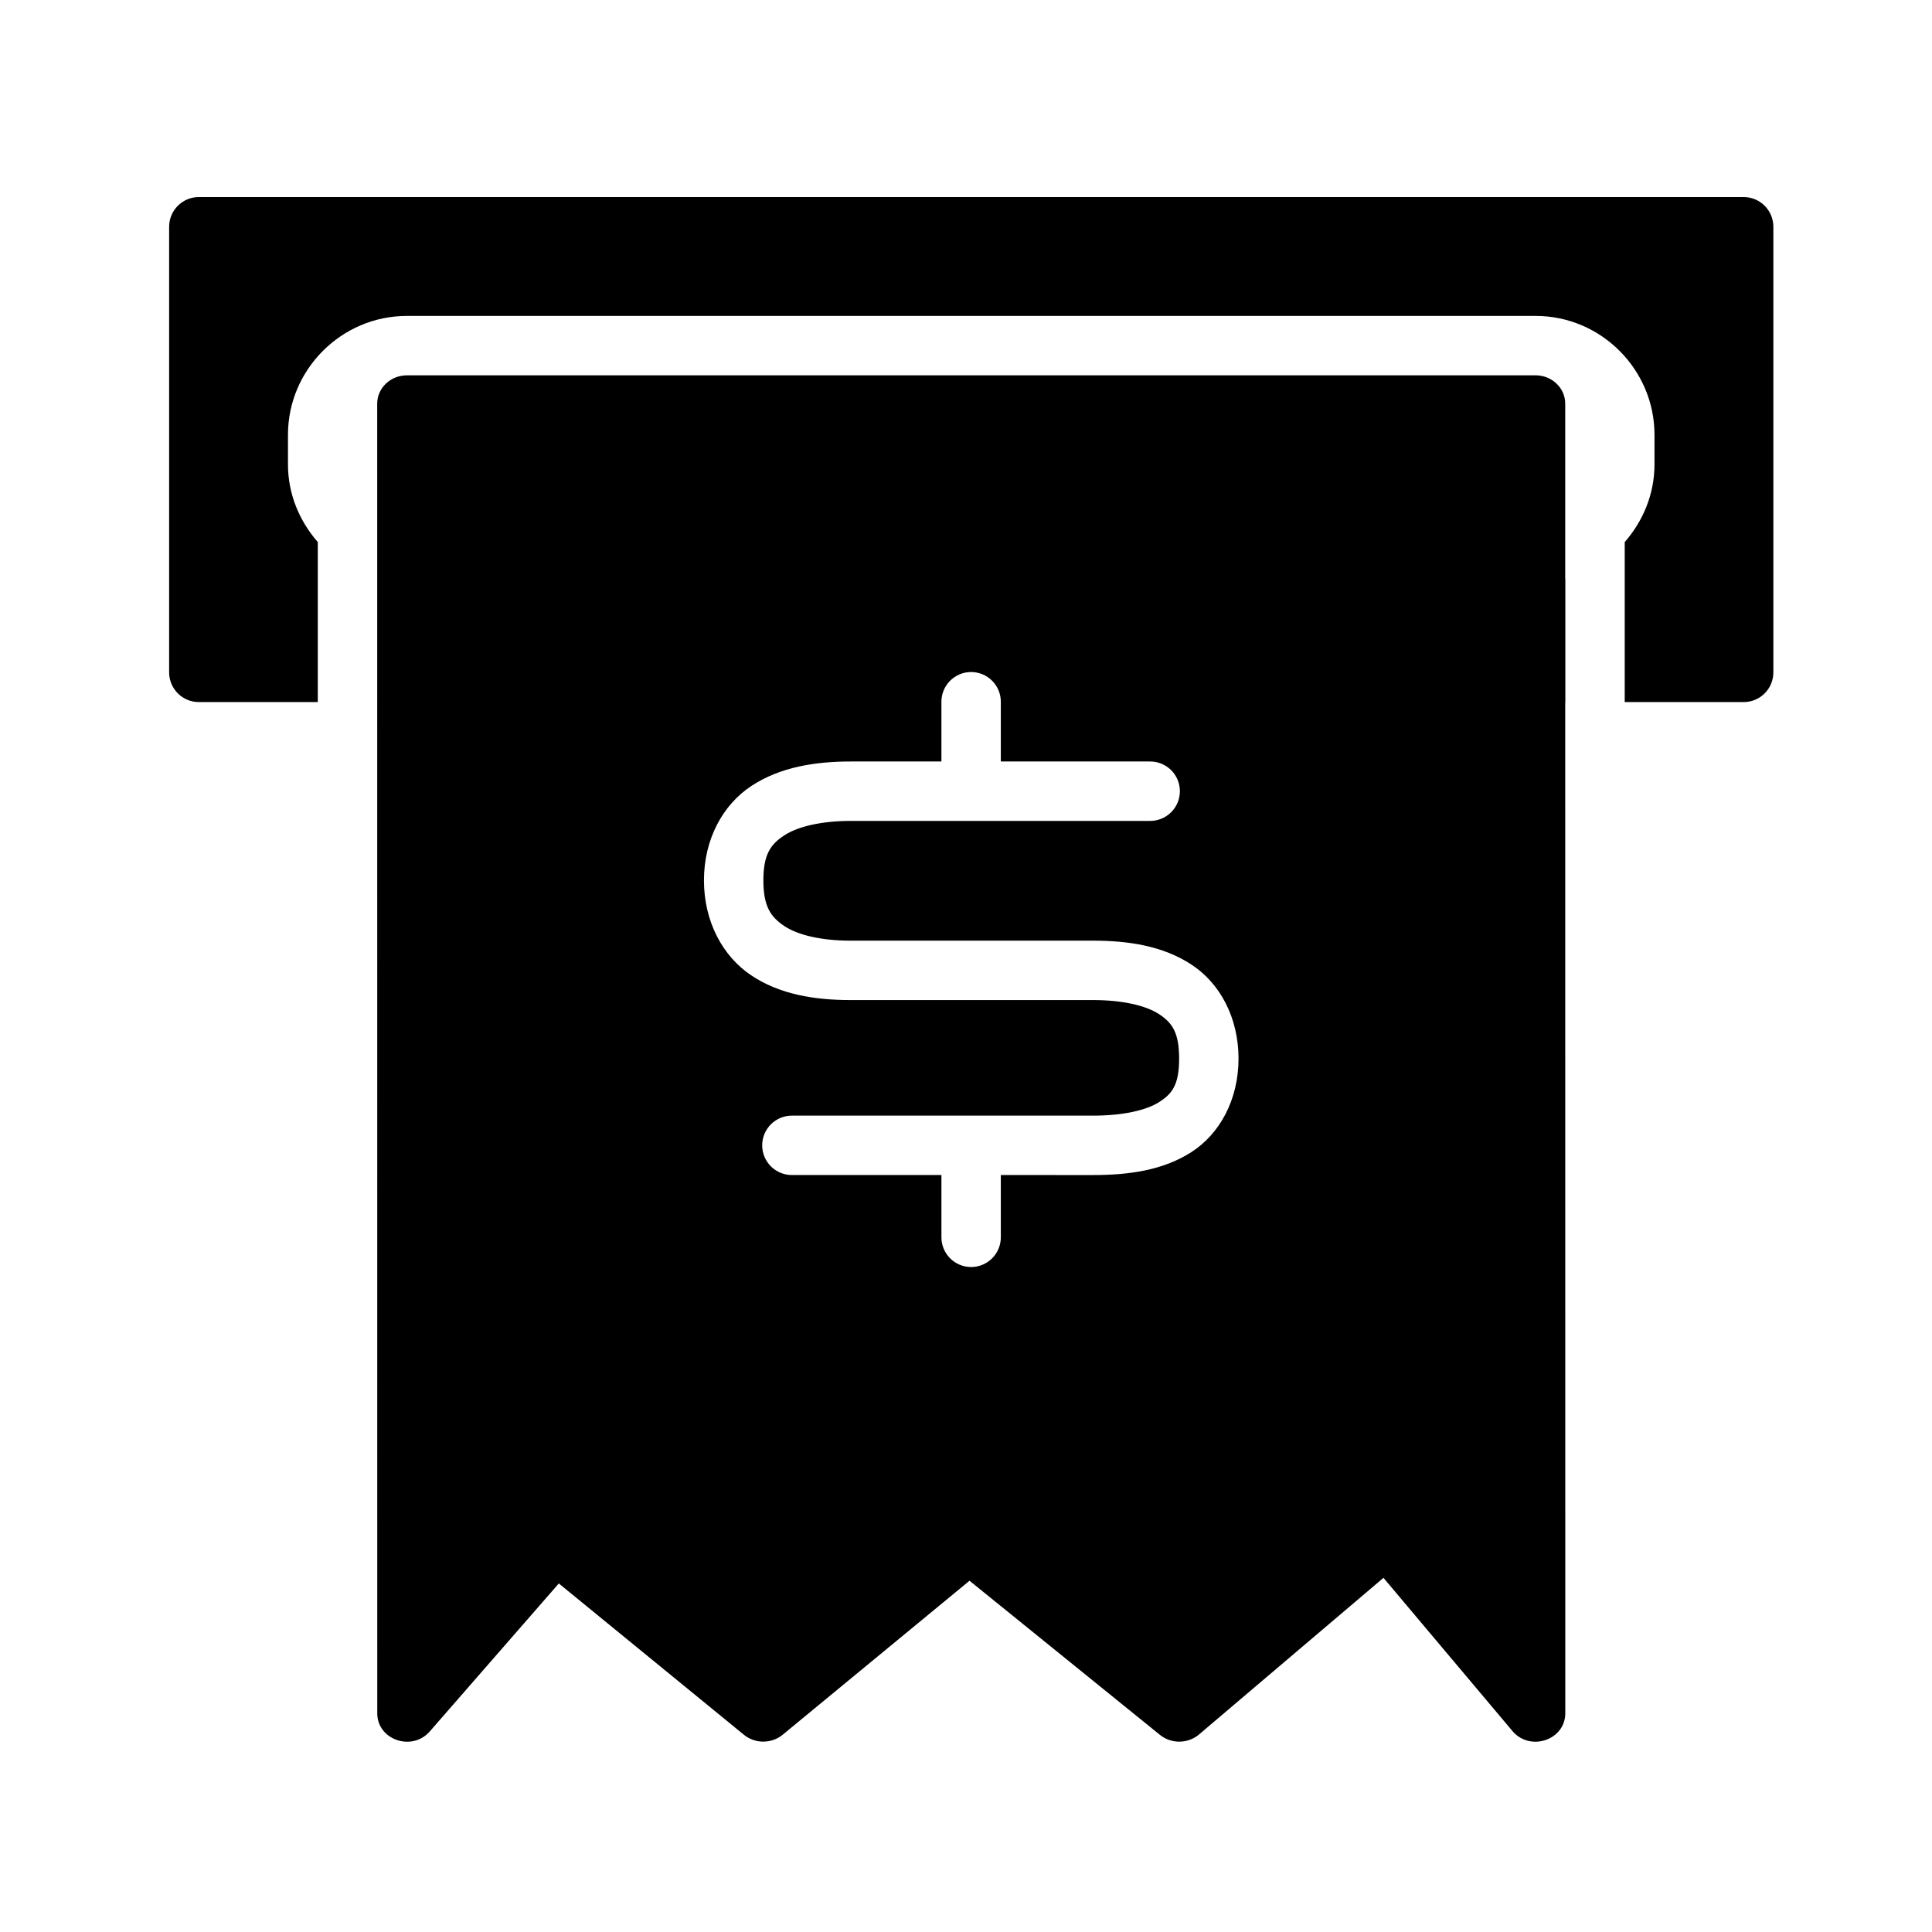
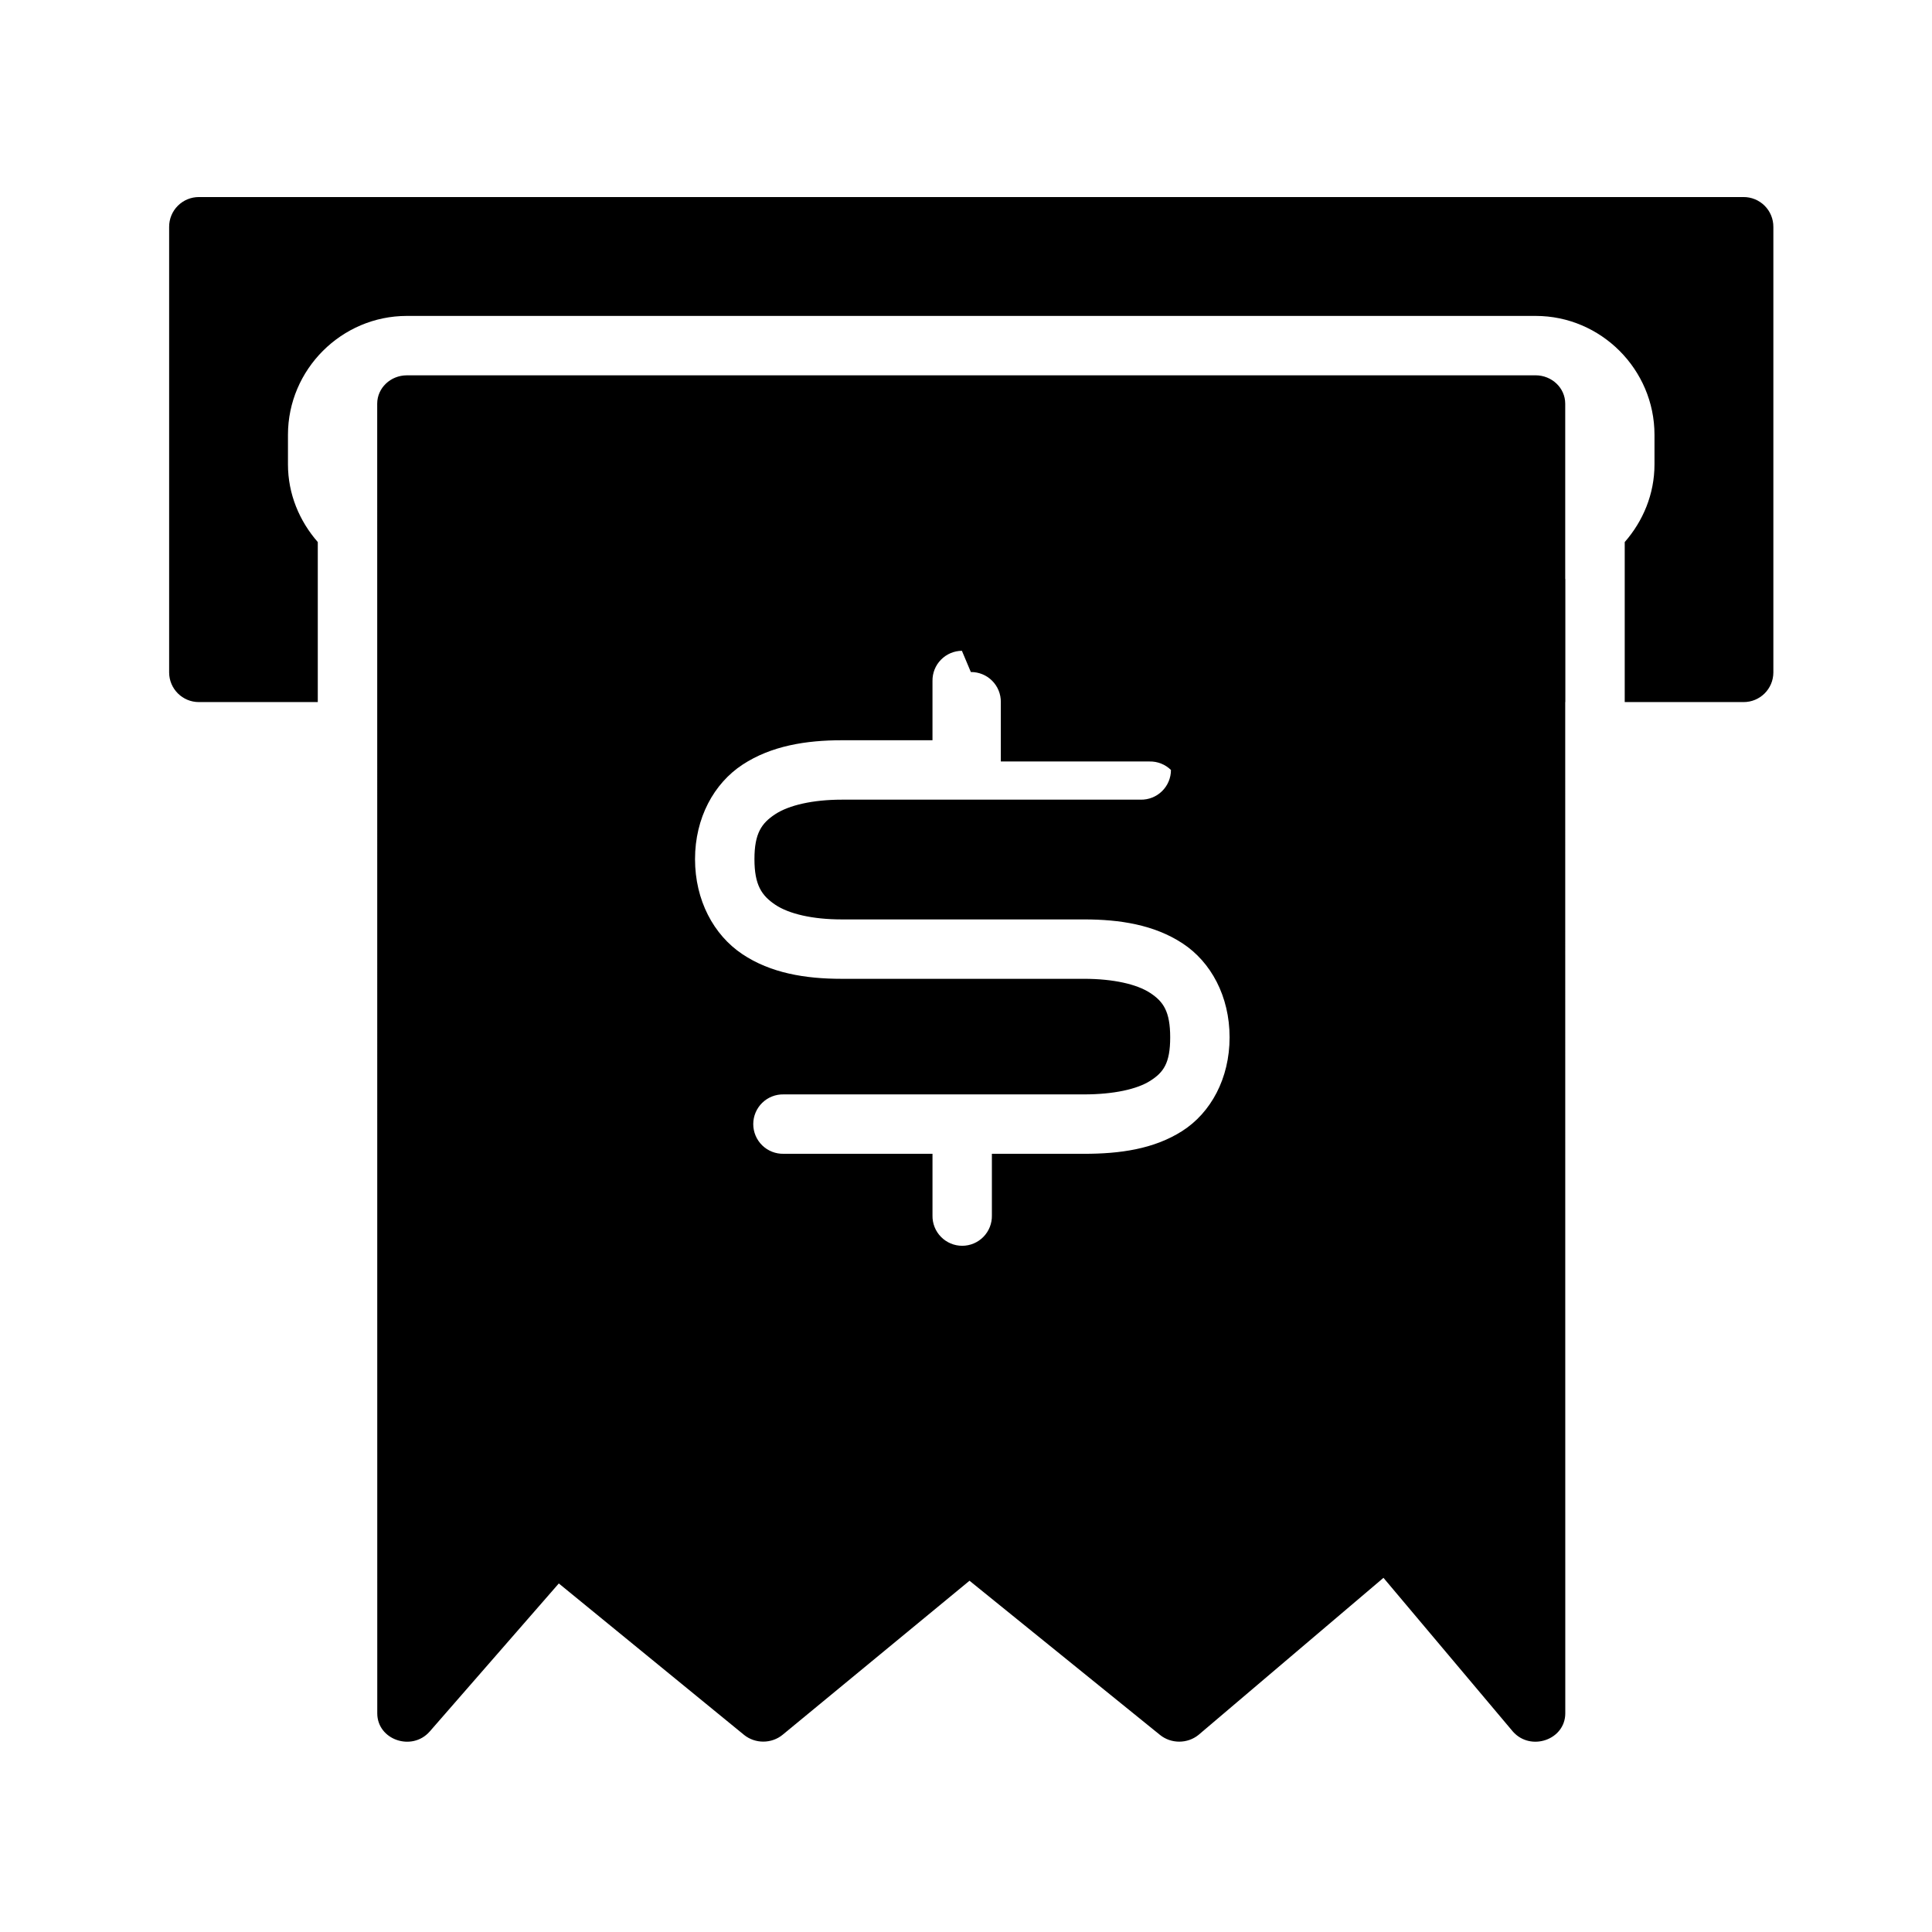
<svg xmlns="http://www.w3.org/2000/svg" fill="#000000" width="800px" height="800px" version="1.1" viewBox="144 144 512 512">
-   <path d="m196.73 196.22c-2.102-0.008-4.121 0.824-5.606 2.312-1.484 1.484-2.312 3.504-2.301 5.606v118.08c0.02 4.348 3.559 7.856 7.906 7.84h31.488v-42.406c-4.848-5.547-7.902-12.695-7.902-20.586v-7.84c0-17.309 14.195-31.504 31.504-31.504h299.15c17.309 0 31.488 14.195 31.488 31.504v7.84c0 7.891-3.039 15.043-7.887 20.586v42.406h31.488c4.348 0.016 7.887-3.492 7.902-7.84v-118.08c0.012-2.102-0.816-4.121-2.301-5.606-1.484-1.488-3.5-2.32-5.602-2.312zm55.074 47.246c-4.328 0.016-7.824 3.359-7.84 7.488l0.016 347.12c0.02 6.992 9.156 10.156 13.883 4.812l34.227-39.254 49.109 40.145c2.961 2.383 7.293 2.356 10.223-0.059l49.508-40.805 50.492 40.867c2.934 2.367 7.242 2.367 10.18 0l49.031-41.637 34.301 40.742c4.727 5.344 13.863 2.18 13.883-4.812l-0.016-268.02h0.031v-32.625c-0.008 0.004-0.02-0.004-0.031 0v-46.48c-0.016-4.129-3.516-7.473-7.84-7.488zm149.48 78.629h-0.004c2.117-0.02 4.156 0.812 5.648 2.312 1.496 1.496 2.328 3.535 2.301 5.652v15.742h39.406c2.117-0.047 4.164 0.766 5.68 2.246s2.367 3.508 2.367 5.629c0 2.117-0.852 4.144-2.367 5.625-1.516 1.484-3.562 2.293-5.68 2.246h-79.148c-7.711 0-14.039 1.465-17.664 3.844-3.629 2.379-5.519 5.074-5.519 11.914 0 6.859 1.906 9.66 5.519 12.086s9.887 3.891 17.559 3.891h64.266c9.453 0 18.543 1.398 26.09 6.336 7.551 4.938 12.484 14.039 12.484 24.922 0 10.883-4.973 19.98-12.547 24.816s-16.629 6.043-26.031 6.043l-24.414-0.004v16.328c0.047 2.121-0.762 4.168-2.242 5.68-1.48 1.516-3.512 2.371-5.629 2.371s-4.148-0.855-5.629-2.371c-1.48-1.512-2.289-3.559-2.242-5.68v-16.328h-39.453c-2.117 0.047-4.164-0.762-5.68-2.242-1.512-1.48-2.367-3.512-2.367-5.629 0-2.117 0.855-4.148 2.367-5.629 1.516-1.48 3.562-2.289 5.68-2.242h79.613c7.801 0 14.055-1.367 17.543-3.598 3.488-2.227 5.289-4.625 5.289-11.516s-1.82-9.496-5.336-11.793-9.746-3.723-17.496-3.723h-64.27c-9.535 0-18.766-1.492-26.32-6.566-7.559-5.07-12.5-14.238-12.5-25.152 0-10.93 5.008-20.062 12.609-25.047 7.598-4.984 16.828-6.457 26.32-6.457h24v-15.742c-0.027-2.09 0.781-4.106 2.246-5.598 1.461-1.496 3.457-2.348 5.547-2.367z" />
+   <path d="m196.73 196.22c-2.102-0.008-4.121 0.824-5.606 2.312-1.484 1.484-2.312 3.504-2.301 5.606v118.08c0.02 4.348 3.559 7.856 7.906 7.84h31.488v-42.406c-4.848-5.547-7.902-12.695-7.902-20.586v-7.84c0-17.309 14.195-31.504 31.504-31.504h299.15c17.309 0 31.488 14.195 31.488 31.504v7.84c0 7.891-3.039 15.043-7.887 20.586v42.406h31.488c4.348 0.016 7.887-3.492 7.902-7.84v-118.08c0.012-2.102-0.816-4.121-2.301-5.606-1.484-1.488-3.5-2.32-5.602-2.312zm55.074 47.246c-4.328 0.016-7.824 3.359-7.84 7.488l0.016 347.12c0.02 6.992 9.156 10.156 13.883 4.812l34.227-39.254 49.109 40.145c2.961 2.383 7.293 2.356 10.223-0.059l49.508-40.805 50.492 40.867c2.934 2.367 7.242 2.367 10.18 0l49.031-41.637 34.301 40.742c4.727 5.344 13.863 2.18 13.883-4.812l-0.016-268.02h0.031v-32.625c-0.008 0.004-0.02-0.004-0.031 0v-46.48c-0.016-4.129-3.516-7.473-7.84-7.488zm149.48 78.629h-0.004c2.117-0.02 4.156 0.812 5.648 2.312 1.496 1.496 2.328 3.535 2.301 5.652v15.742h39.406c2.117-0.047 4.164 0.766 5.68 2.246c0 2.117-0.852 4.144-2.367 5.625-1.516 1.484-3.562 2.293-5.68 2.246h-79.148c-7.711 0-14.039 1.465-17.664 3.844-3.629 2.379-5.519 5.074-5.519 11.914 0 6.859 1.906 9.66 5.519 12.086s9.887 3.891 17.559 3.891h64.266c9.453 0 18.543 1.398 26.09 6.336 7.551 4.938 12.484 14.039 12.484 24.922 0 10.883-4.973 19.98-12.547 24.816s-16.629 6.043-26.031 6.043l-24.414-0.004v16.328c0.047 2.121-0.762 4.168-2.242 5.68-1.48 1.516-3.512 2.371-5.629 2.371s-4.148-0.855-5.629-2.371c-1.48-1.512-2.289-3.559-2.242-5.68v-16.328h-39.453c-2.117 0.047-4.164-0.762-5.68-2.242-1.512-1.48-2.367-3.512-2.367-5.629 0-2.117 0.855-4.148 2.367-5.629 1.516-1.48 3.562-2.289 5.68-2.242h79.613c7.801 0 14.055-1.367 17.543-3.598 3.488-2.227 5.289-4.625 5.289-11.516s-1.82-9.496-5.336-11.793-9.746-3.723-17.496-3.723h-64.27c-9.535 0-18.766-1.492-26.32-6.566-7.559-5.07-12.5-14.238-12.5-25.152 0-10.93 5.008-20.062 12.609-25.047 7.598-4.984 16.828-6.457 26.32-6.457h24v-15.742c-0.027-2.09 0.781-4.106 2.246-5.598 1.461-1.496 3.457-2.348 5.547-2.367z" />
</svg>